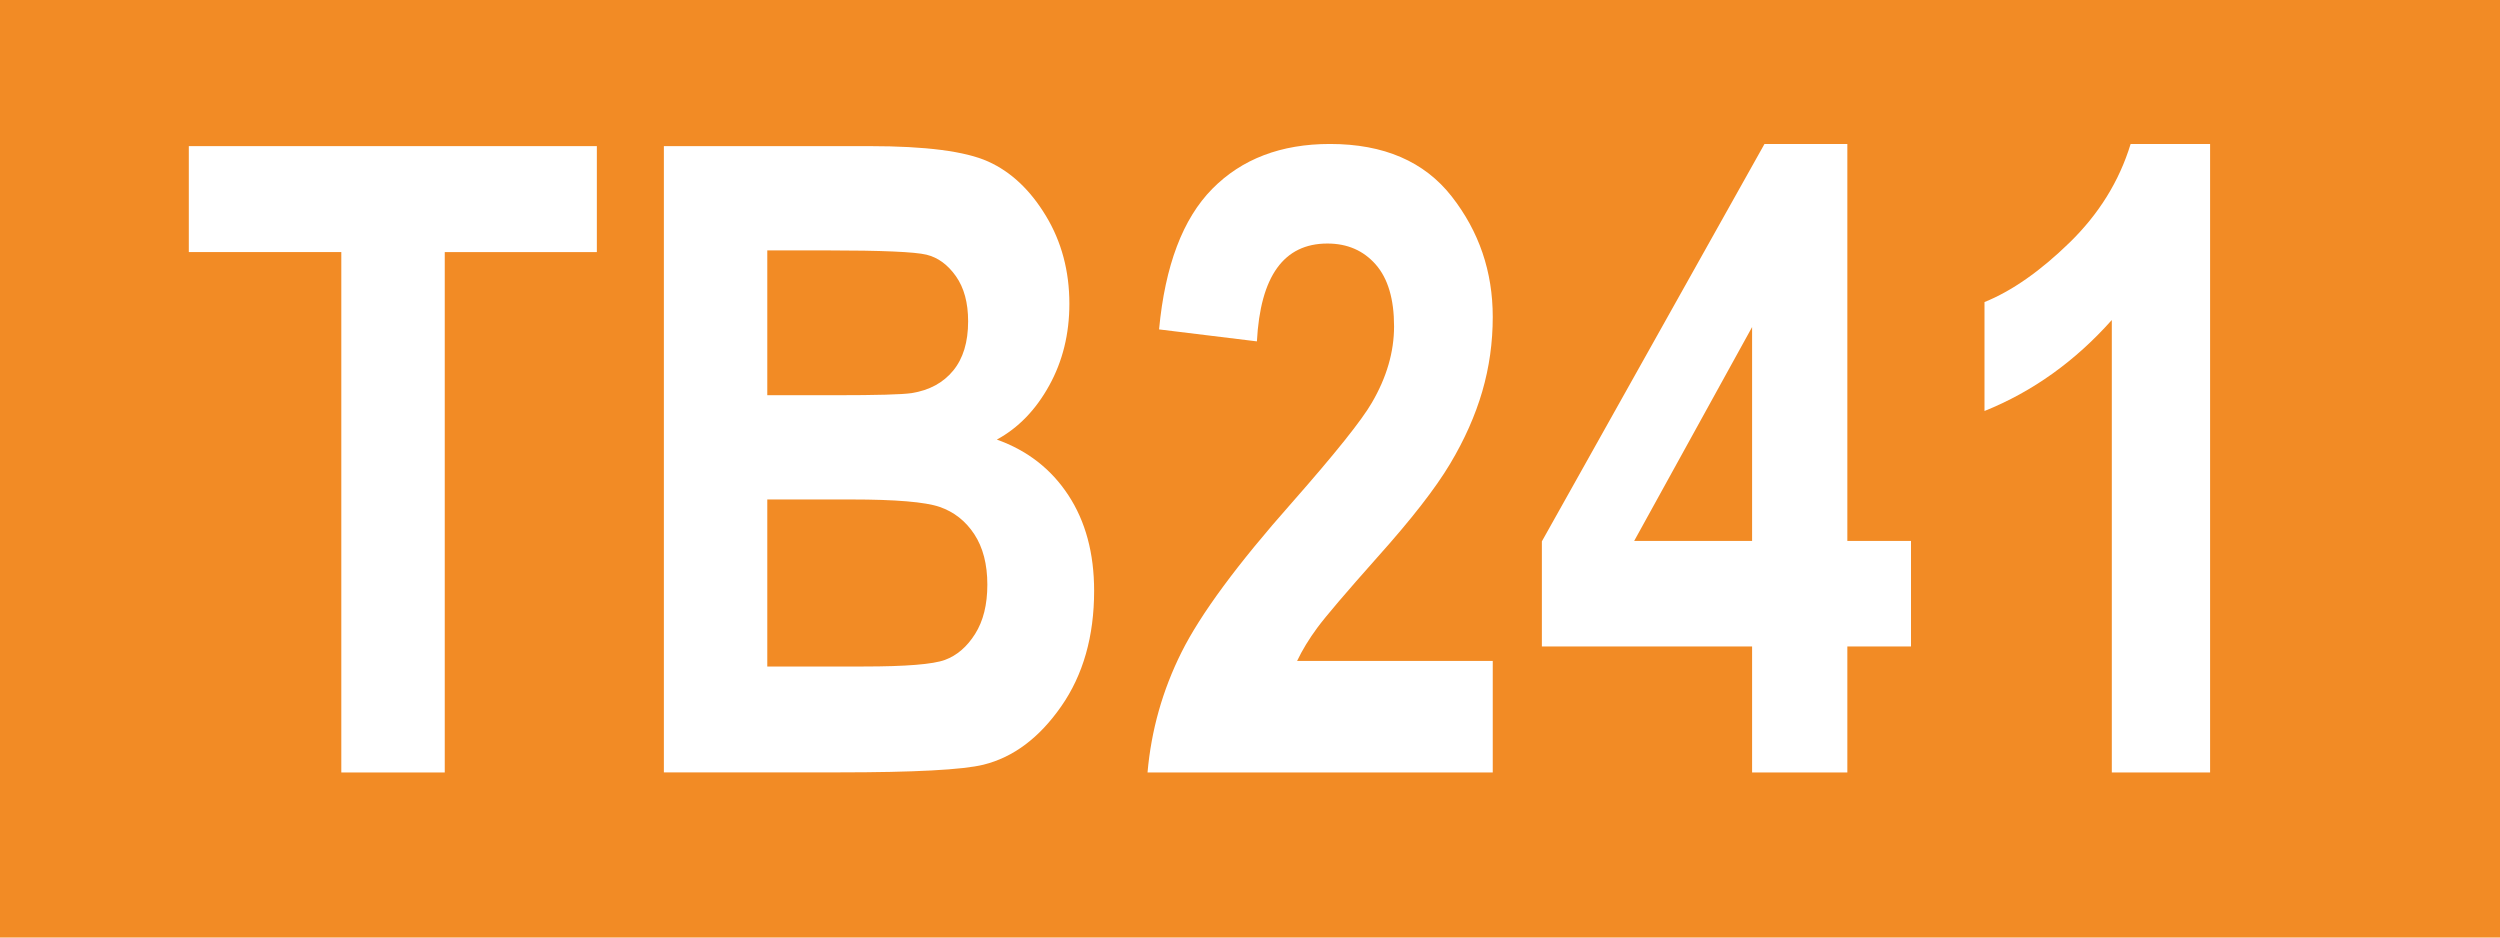
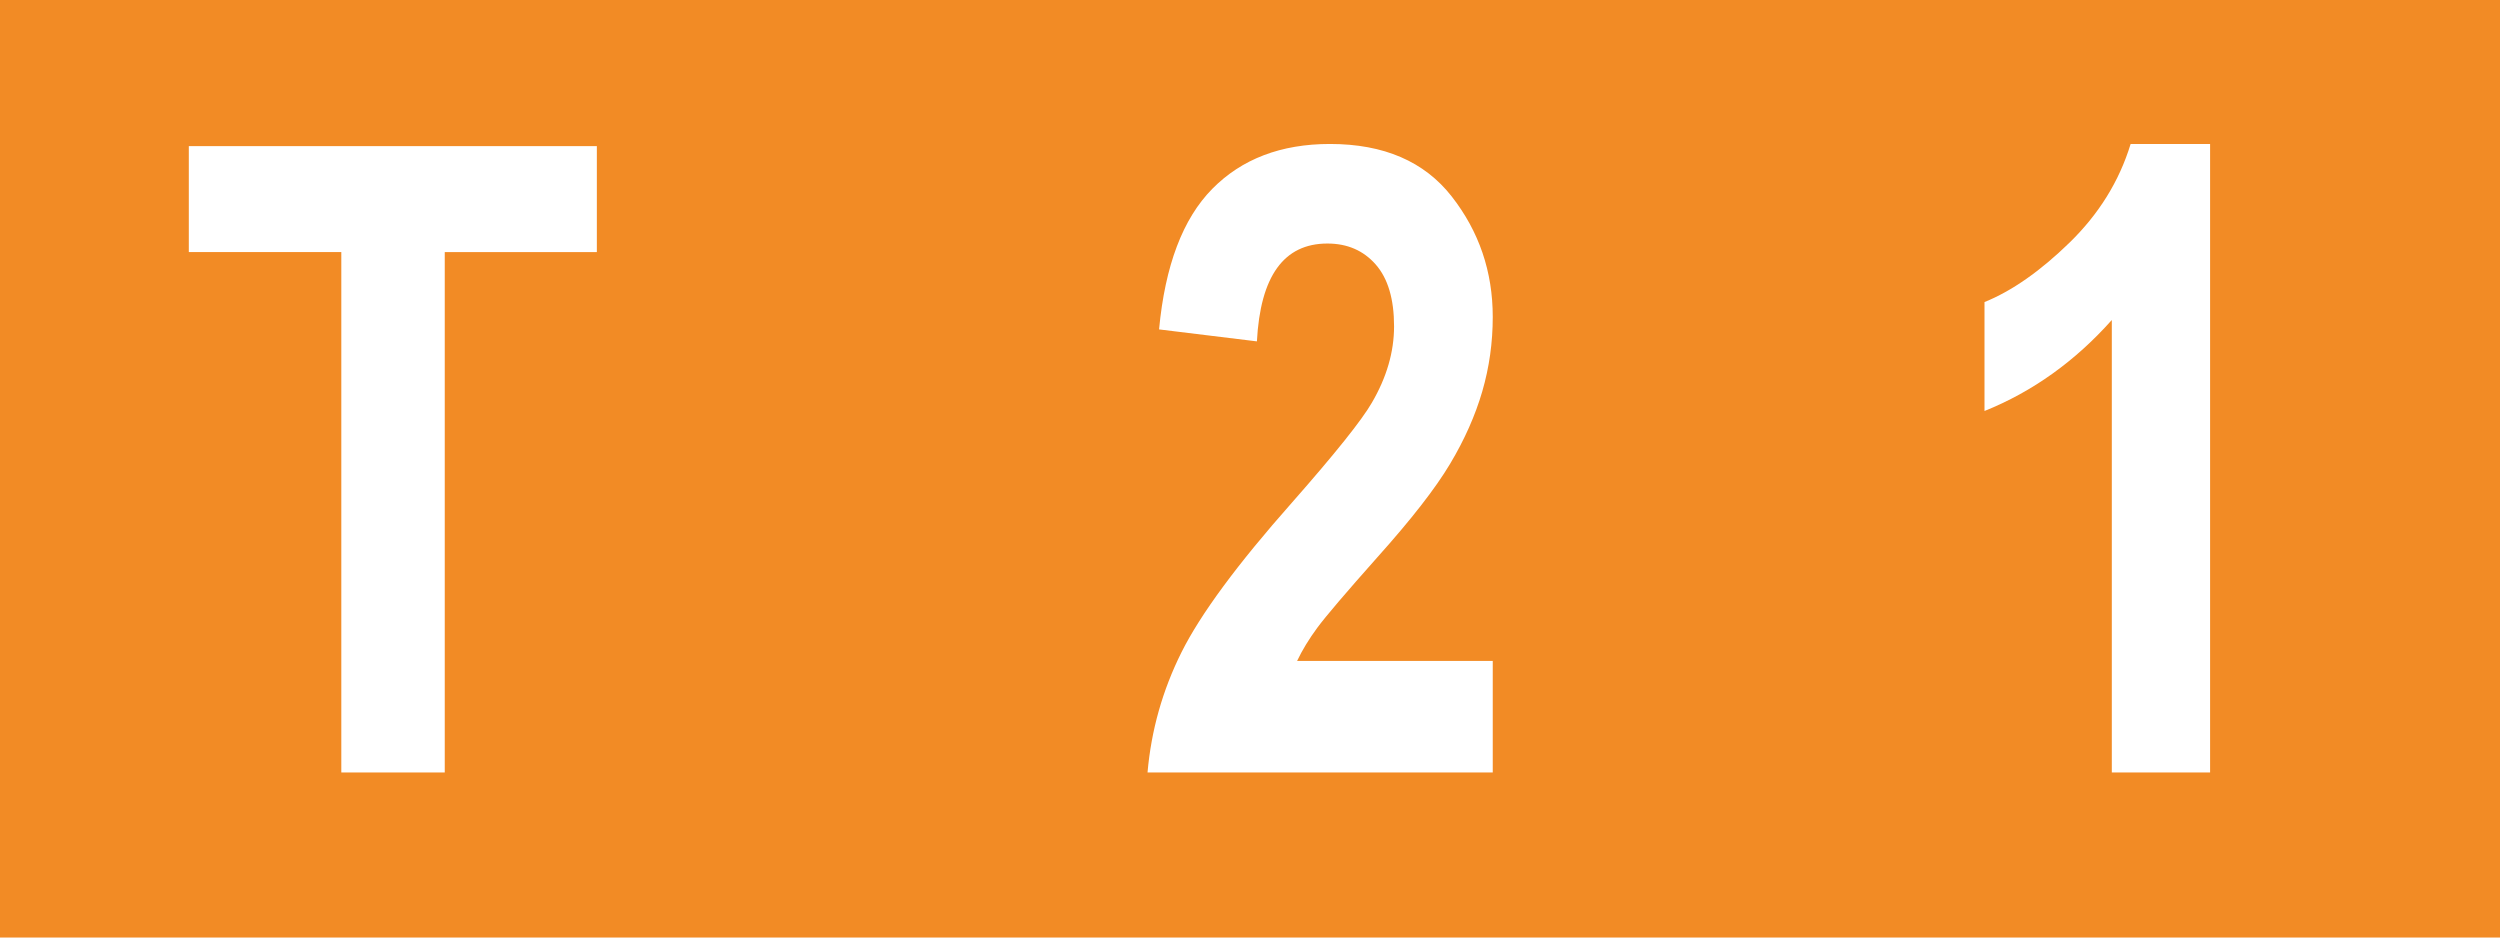
<svg xmlns="http://www.w3.org/2000/svg" version="1.1" id="Ebene_1" x="0px" y="0px" width="80px" height="30px" viewBox="0 0 80 30" enable-background="new 0 0 80 30" xml:space="preserve">
  <rect fill="#F28B25" width="80" height="30" />
  <g>
    <path fill="#FFFFFF" d="M10.922,24.719V8.066H6.042V4.676h13.057v3.391h-4.867v16.652H10.922z" />
-     <path fill="#FFFFFF" d="M21.245,4.676h6.583c1.798,0,3.062,0.164,3.791,0.492c0.73,0.328,1.346,0.907,1.848,1.736   s0.753,1.769,0.753,2.816c0,0.966-0.215,1.839-0.646,2.618c-0.43,0.779-0.988,1.355-1.675,1.729   c0.974,0.347,1.736,0.938,2.287,1.777c0.551,0.839,0.826,1.859,0.826,3.062c0,1.458-0.351,2.691-1.053,3.698   s-1.531,1.629-2.488,1.866c-0.665,0.164-2.21,0.246-4.635,0.246h-5.592V4.676z M24.553,8.012v4.635h2.188   c1.312,0,2.124-0.022,2.434-0.068c0.565-0.091,1.007-0.33,1.326-0.718s0.479-0.914,0.479-1.579c0-0.593-0.13-1.073-0.39-1.442   s-0.574-0.6-0.943-0.69s-1.429-0.137-3.179-0.137H24.553z M24.553,15.982v5.346h3.082c1.352,0,2.219-0.07,2.603-0.211   c0.384-0.142,0.706-0.419,0.966-0.832c0.261-0.414,0.391-0.938,0.391-1.575c0-0.654-0.14-1.193-0.418-1.616   s-0.648-0.714-1.109-0.873c-0.461-0.158-1.404-0.238-2.829-0.238H24.553z" />
    <path fill="#FFFFFF" d="M47.768,21.15v3.568H36.721c0.118-1.348,0.48-2.63,1.087-3.846s1.784-2.812,3.534-4.788   c1.386-1.575,2.237-2.641,2.557-3.196c0.474-0.811,0.711-1.626,0.711-2.445c0-0.874-0.196-1.534-0.588-1.98s-0.907-0.67-1.545-0.67   c-1.395,0-2.146,1.044-2.256,3.131l-3.131-0.383C37.282,8.499,37.849,7,38.793,6.043s2.199-1.436,3.767-1.436   c1.723,0,3.021,0.561,3.896,1.681s1.312,2.404,1.312,3.852c0,0.82-0.111,1.614-0.335,2.384s-0.567,1.544-1.032,2.322   c-0.465,0.779-1.239,1.774-2.324,2.985c-1.012,1.139-1.652,1.89-1.921,2.254s-0.485,0.72-0.649,1.065H47.768z" />
-     <path fill="#FFFFFF" d="M56.067,24.719v-4.033H49.34v-3.363l7.123-12.715h2.652v12.701h2.037v3.377h-2.037v4.033H56.067z    M56.067,17.309v-6.843l-3.773,6.843H56.067z" />
    <path fill="#FFFFFF" d="M70.723,24.719h-3.145V10.24c-1.176,1.321-2.534,2.292-4.074,2.912V9.666   c0.875-0.354,1.782-0.988,2.721-1.902c0.938-0.913,1.591-1.966,1.955-3.156h2.543V24.719z" />
  </g>
</svg>